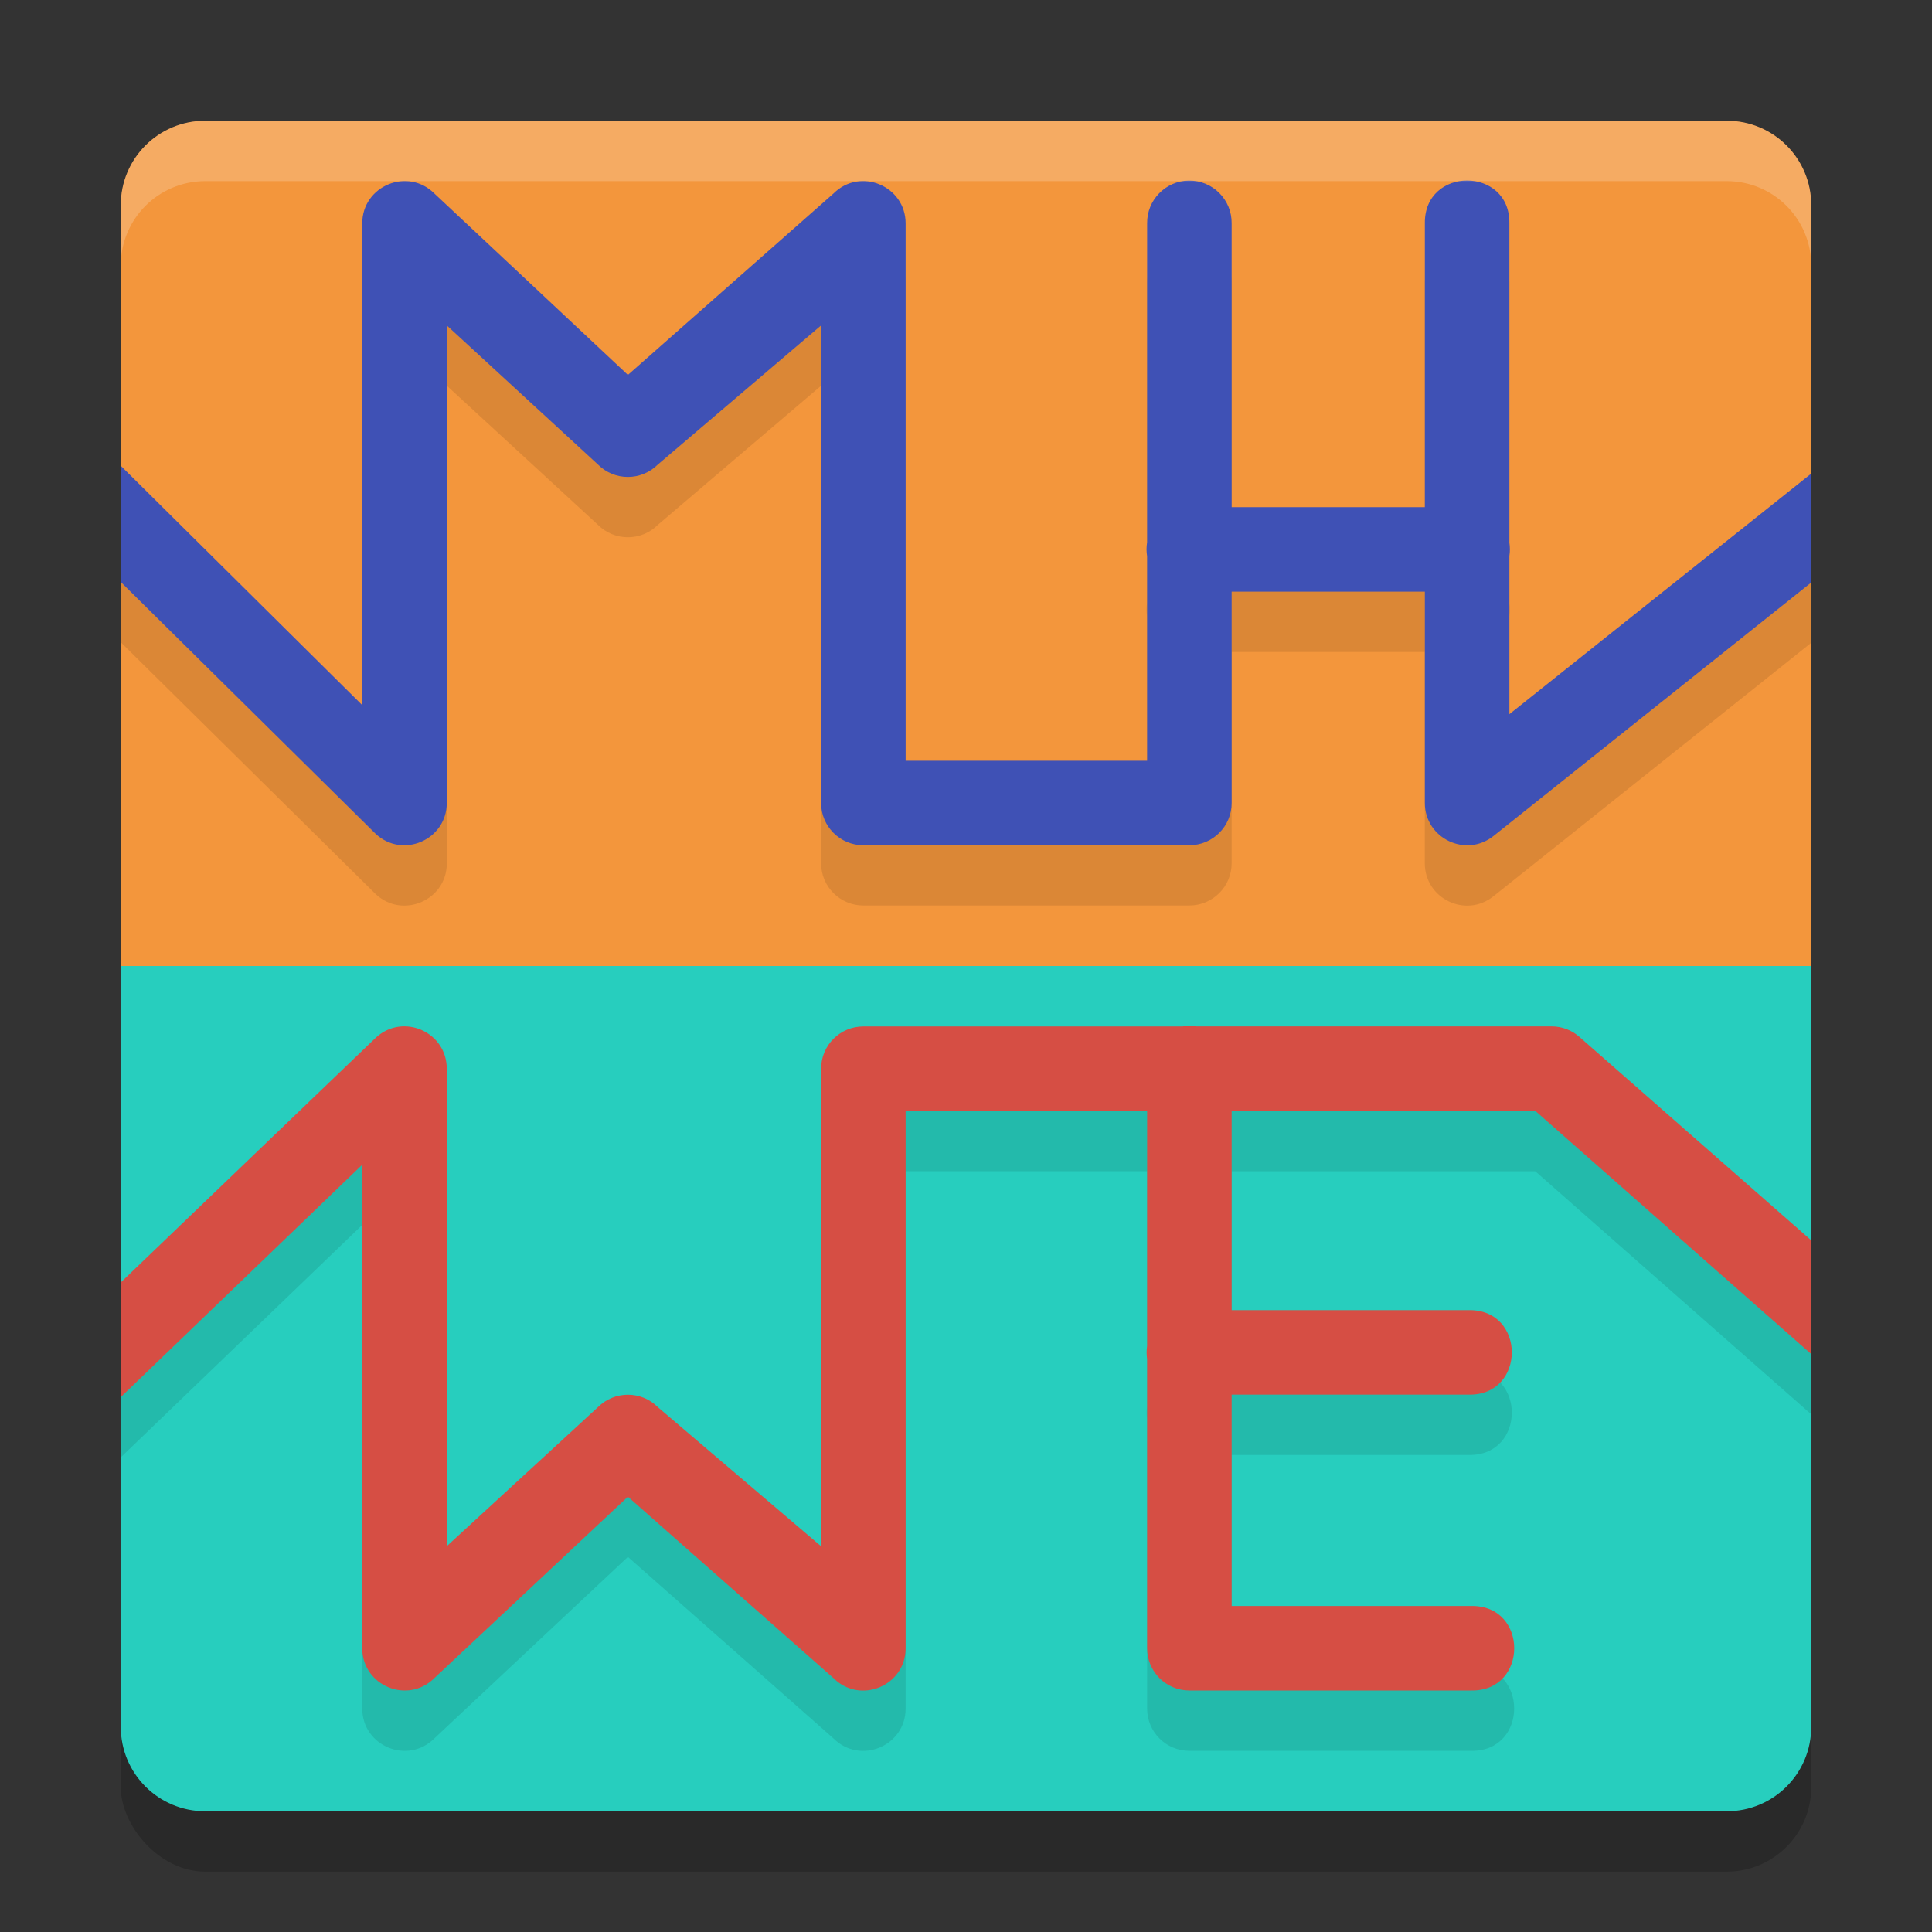
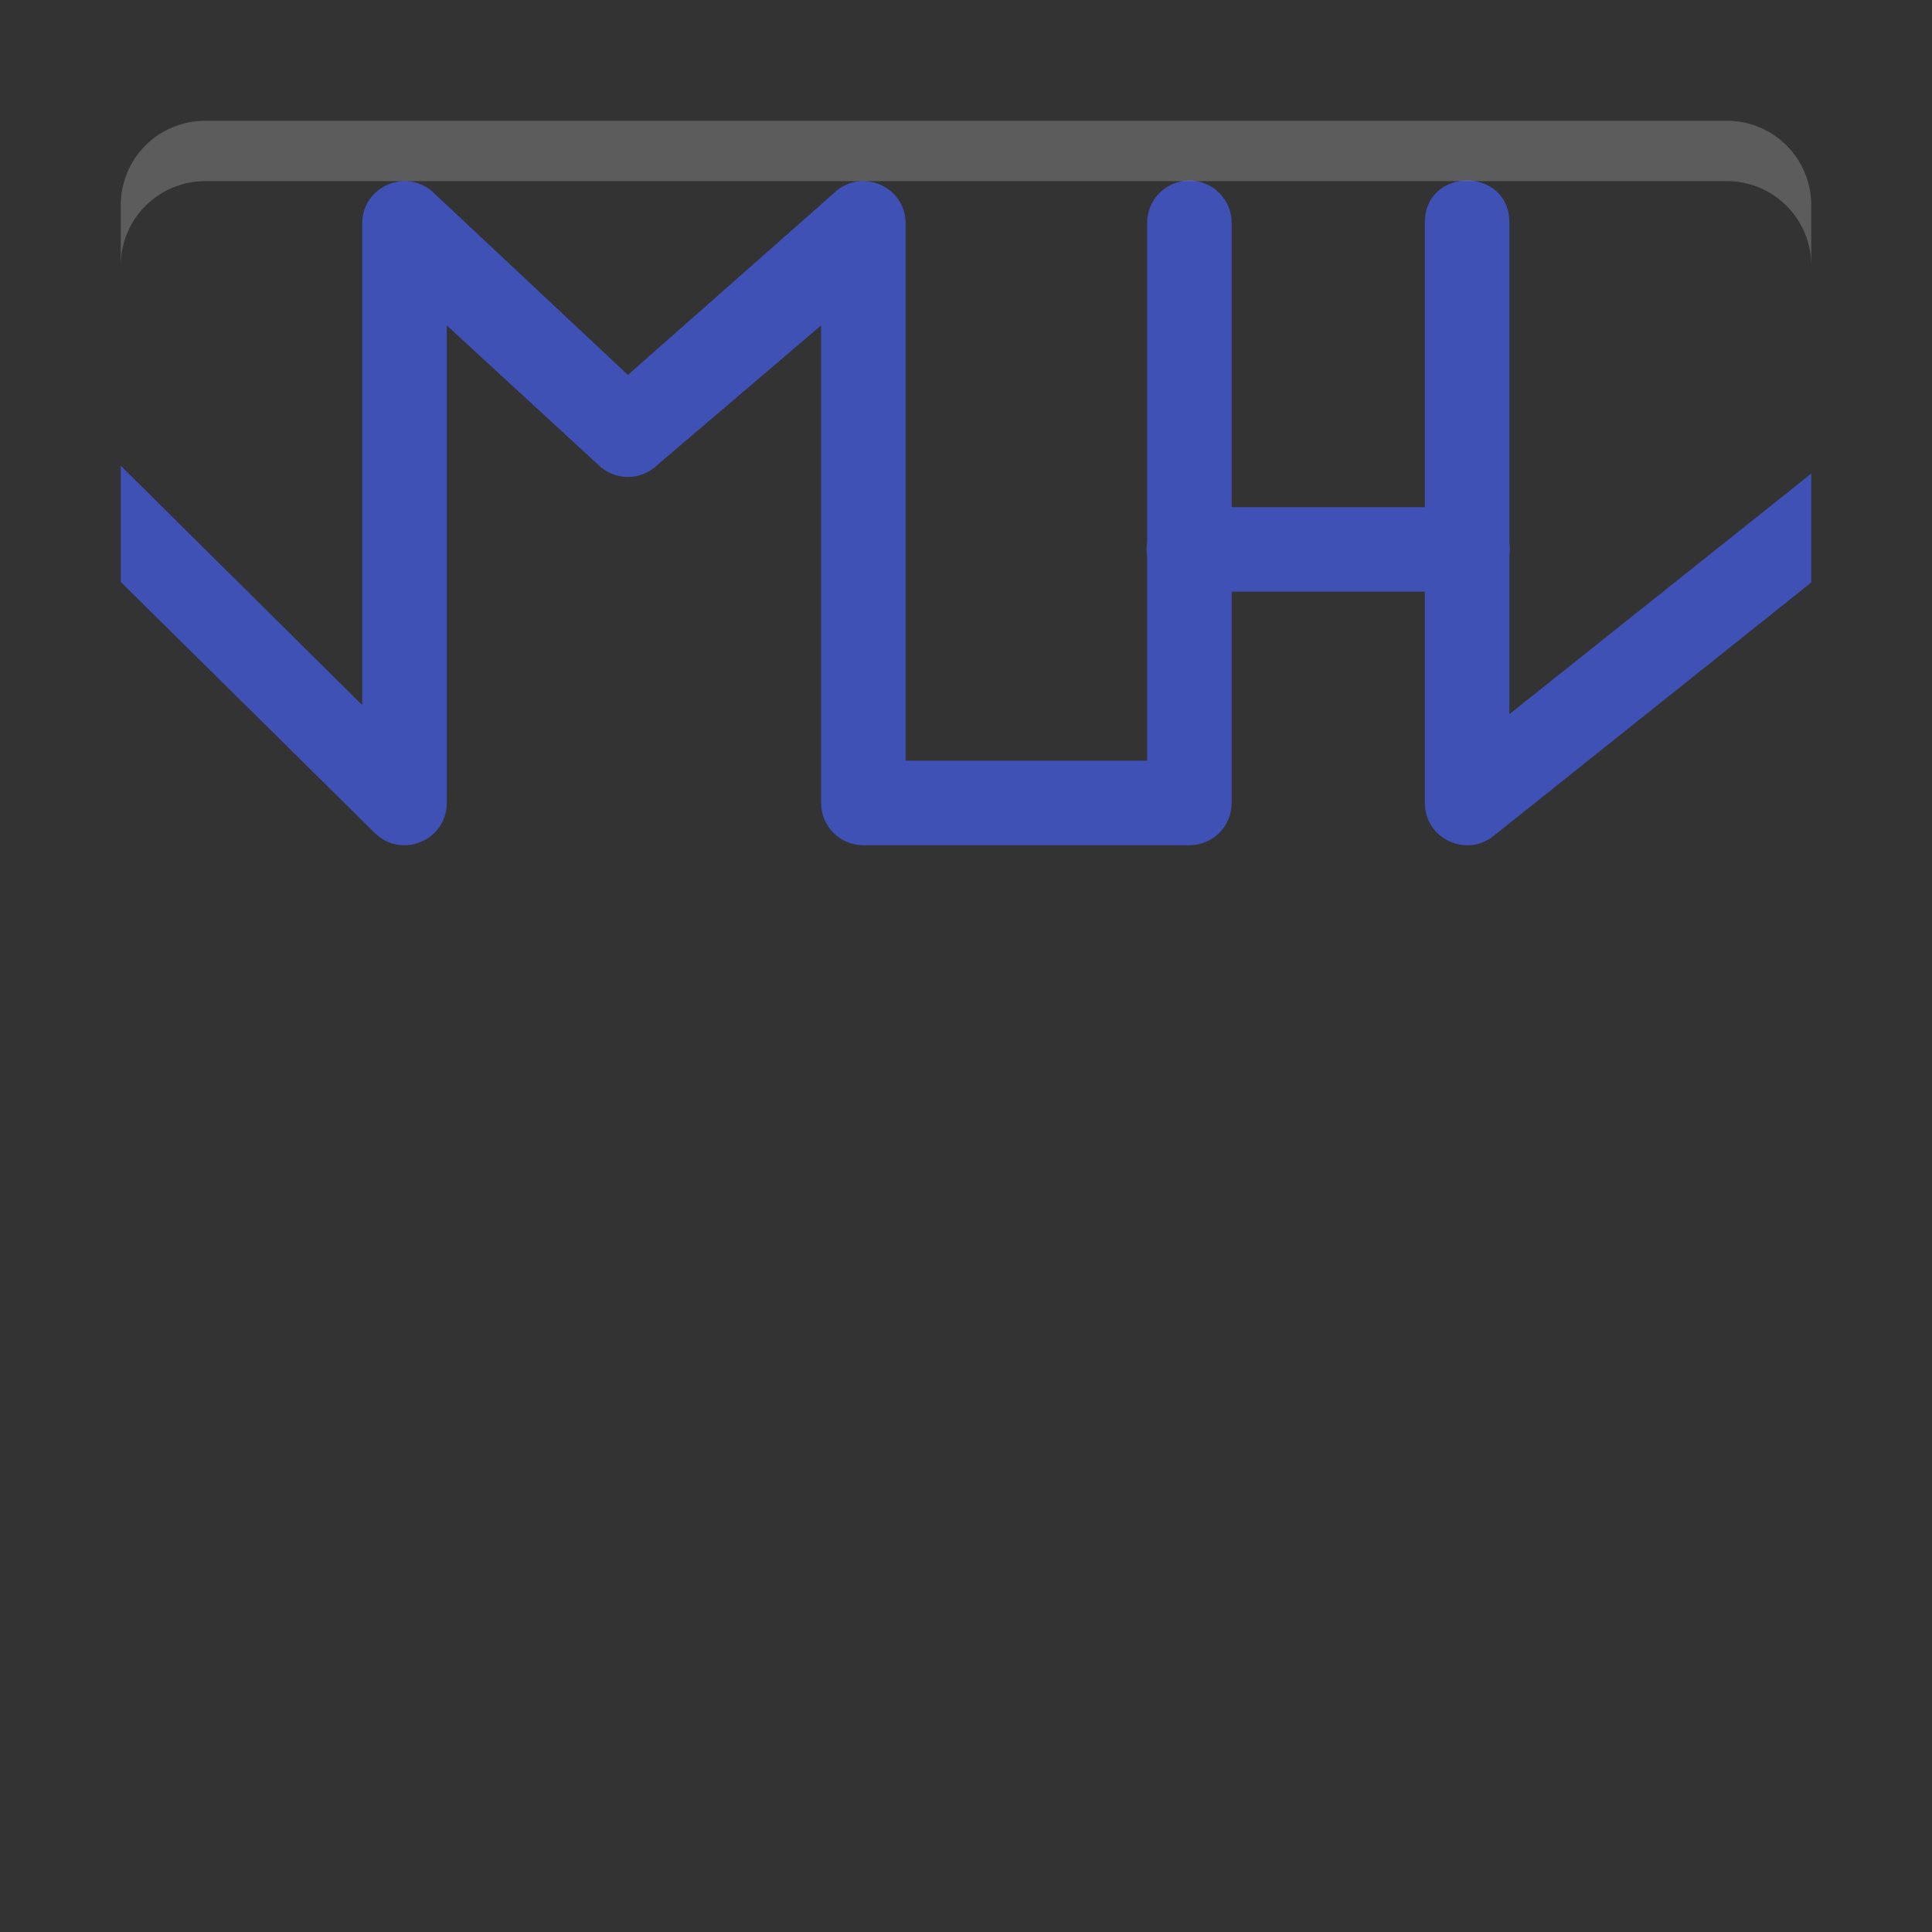
<svg xmlns="http://www.w3.org/2000/svg" width="32" height="32" version="1">
  <rect width="100%" height="100%" fill="#333333" stroke="none" />
-   <rect style="opacity:0.2" width="28" height="28" x="2" y="3" rx="1.4" ry="1.4" />
-   <path style="fill:#f3963c" d="M 3.4,2 C 2.624,2 2,2.624 2,3.4 V 16 H 30 V 3.4 C 30,2.624 29.376,2 28.6,2 Z" />
-   <path style="fill:#27cebe" d="M 30,16 V 28.6 C 30,29.376 29.376,30 28.6,30 H 3.4 C 2.624,30 2,29.376 2,28.6 V 16 Z" />
-   <path style="opacity:0.1" d="M 19.689,3.989 C 19.303,3.995 18.995,4.314 19,4.7 v 5.279 c -0.013,0.077 -0.013,0.157 0,0.234 V 13.598 H 15 V 4.7 C 15,4.076 14.246,3.763 13.805,4.204 L 10.4,7.21 7.195,4.204 C 6.754,3.763 6,4.076 6,4.7 V 12.676 L 2,8.712 v 1.926 l 4.221,4.17 c 0.446,0.42 1.179,0.105 1.18,-0.508 V 6.389 l 2.504,2.305 c 0.273,0.273 0.717,0.273 0.99,0 l 2.705,-2.305 v 7.91 c 3.9e-5,0.387 0.315,0.699 0.701,0.699 h 5.398 c 0.387,-3.9e-5 0.701,-0.313 0.701,-0.699 v -3.5 h 3.199 v 3.5 c 4.22e-4,0.589 0.683,0.915 1.141,0.543 L 30,10.647 V 8.842 l -5,3.984 v -2.619 c 0.011,-0.072 0.011,-0.146 0,-0.219 V 4.7 c 0.013,-0.947 -1.414,-0.947 -1.4,0 V 9.399 H 20.4 V 4.7 c 0.005,-0.395 -0.316,-0.717 -0.711,-0.711 z m 0,14 c -0.035,6.11e-4 -0.069,0.004 -0.104,0.01 h -5.285 c -0.387,3.9e-5 -0.701,0.313 -0.701,0.699 v 7.91 l -2.705,-2.305 c -0.273,-0.273 -0.717,-0.273 -0.99,0 L 7.4,26.608 V 18.698 C 7.4,18.089 6.675,17.773 6.227,18.184 L 2,22.241 v 1.898 l 4,-3.85 v 8.01 c 2.446e-4,0.623 0.754,0.935 1.195,0.494 l 3.205,-3.006 3.404,3.006 C 14.246,29.234 15,28.923 15,28.299 v -8.9 h 4 v 3.891 c -0.011,0.072 -0.011,0.146 0,0.219 v 4.791 c 3.9e-5,0.387 0.313,0.699 0.699,0.699 h 4.67 c 0.947,0.013 0.947,-1.414 0,-1.4 h -3.969 v -3.5 h 3.93 c 0.947,0.013 0.947,-1.414 0,-1.4 h -3.93 v -3.299 h 5.029 L 30,23.426 V 21.542 l -3.832,-3.363 c -0.129,-0.116 -0.295,-0.18 -0.469,-0.18 h -5.881 c -0.042,-0.007 -0.086,-0.011 -0.129,-0.01 z" />
  <path style="fill:#3f51b5" d="M 19.689,2.991 C 19.303,2.997 18.995,3.314 19,3.7 v 5.281 c -0.013,0.077 -0.013,0.156 0,0.234 V 12.6 H 15 V 3.7 C 15,3.077 14.246,2.765 13.805,3.205 L 10.4,6.21 7.195,3.205 C 6.754,2.765 6,3.077 6,3.7 V 11.679 L 2,7.714 V 9.639 l 4.22,4.17 C 6.666,14.229 7.399,13.913 7.4,13.3 V 5.39 L 9.905,7.695 c 0.273,0.273 0.716,0.273 0.99,0 L 13.6,5.39 V 13.3 c 3.9e-5,0.387 0.313,0.7 0.7,0.7 h 5.4 c 0.387,-3.9e-5 0.7,-0.313 0.7,-0.7 V 9.8 h 3.2 v 3.5 c 4.22e-4,0.589 0.684,0.914 1.142,0.543 L 30,9.648 V 7.844 L 25,11.829 V 9.208 c 0.011,-0.072 0.011,-0.146 0,-0.219 V 3.7 c 0.013,-0.947 -1.413,-0.947 -1.4,0 V 8.4 H 20.4 V 3.7 C 20.405,3.306 20.084,2.985 19.689,2.991 Z" />
-   <path style="fill:#d64e44" d="m 19.689,16.991 c -0.035,6.11e-4 -0.07,0.004 -0.104,0.01 H 14.3 c -0.387,3.9e-5 -0.7,0.313 -0.7,0.7 v 7.91 l -2.705,-2.305 c -0.273,-0.273 -0.716,-0.273 -0.99,0 L 7.4,25.61 V 17.7 C 7.399,17.091 6.676,16.773 6.227,17.185 L 2,21.242 v 1.899 l 4,-3.85 v 8.008 c 2.446e-4,0.623 0.754,0.936 1.195,0.495 L 10.4,24.79 13.805,27.795 C 14.246,28.236 15,27.923 15,27.3 v -8.9 h 4 v 3.892 c -0.011,0.072 -0.011,0.146 0,0.219 v 4.789 c 3.9e-5,0.387 0.313,0.7 0.7,0.7 h 4.67 c 0.947,0.013 0.947,-1.413 0,-1.4 H 20.4 v -3.5 h 3.93 c 0.947,0.013 0.947,-1.413 0,-1.4 H 20.4 v -3.3 h 5.03 L 30,22.428 V 20.544 L 26.168,17.181 C 26.04,17.064 25.873,17 25.7,17 h -5.882 c -0.042,-0.007 -0.085,-0.01 -0.129,-0.01 z" />
  <path style="opacity:0.2;fill:#ffffff" d="M 3.4 2 C 2.625 2 2 2.625 2 3.4 L 2 4.4 C 2 3.625 2.625 3 3.4 3 L 28.6 3 C 29.375 3 30 3.625 30 4.4 L 30 3.4 C 30 2.625 29.375 2 28.6 2 L 3.4 2 z" />
</svg>